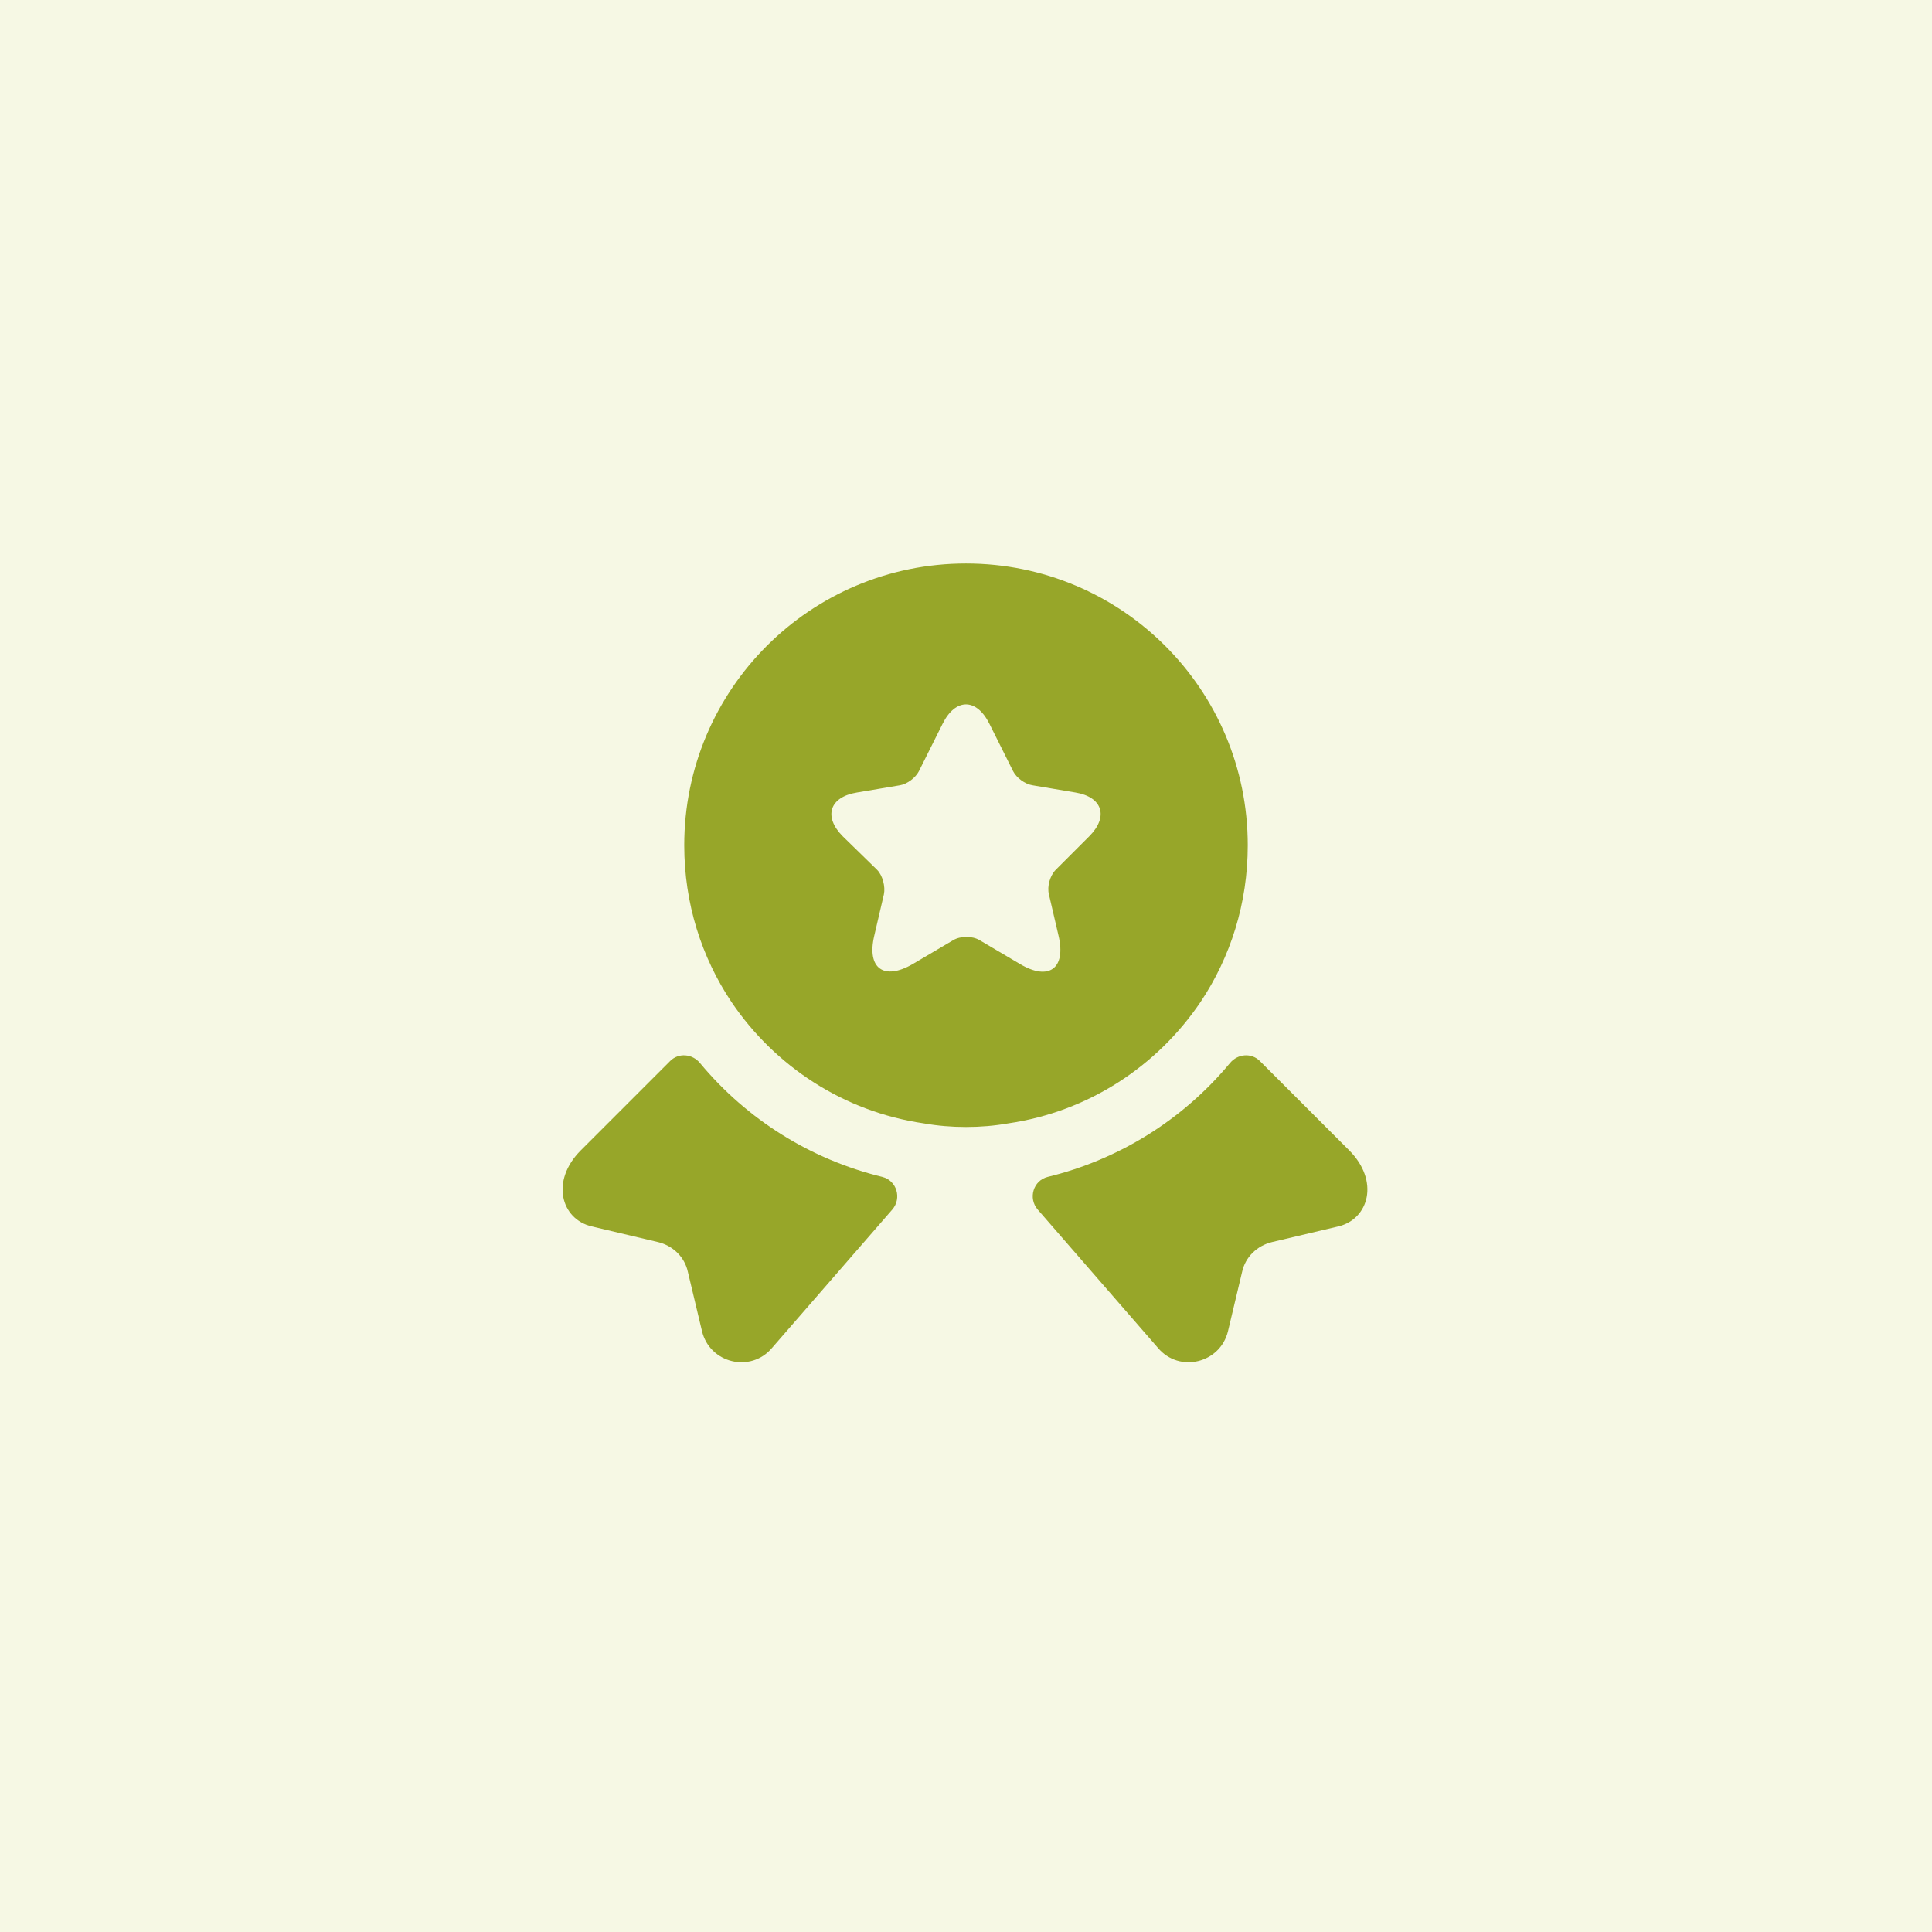
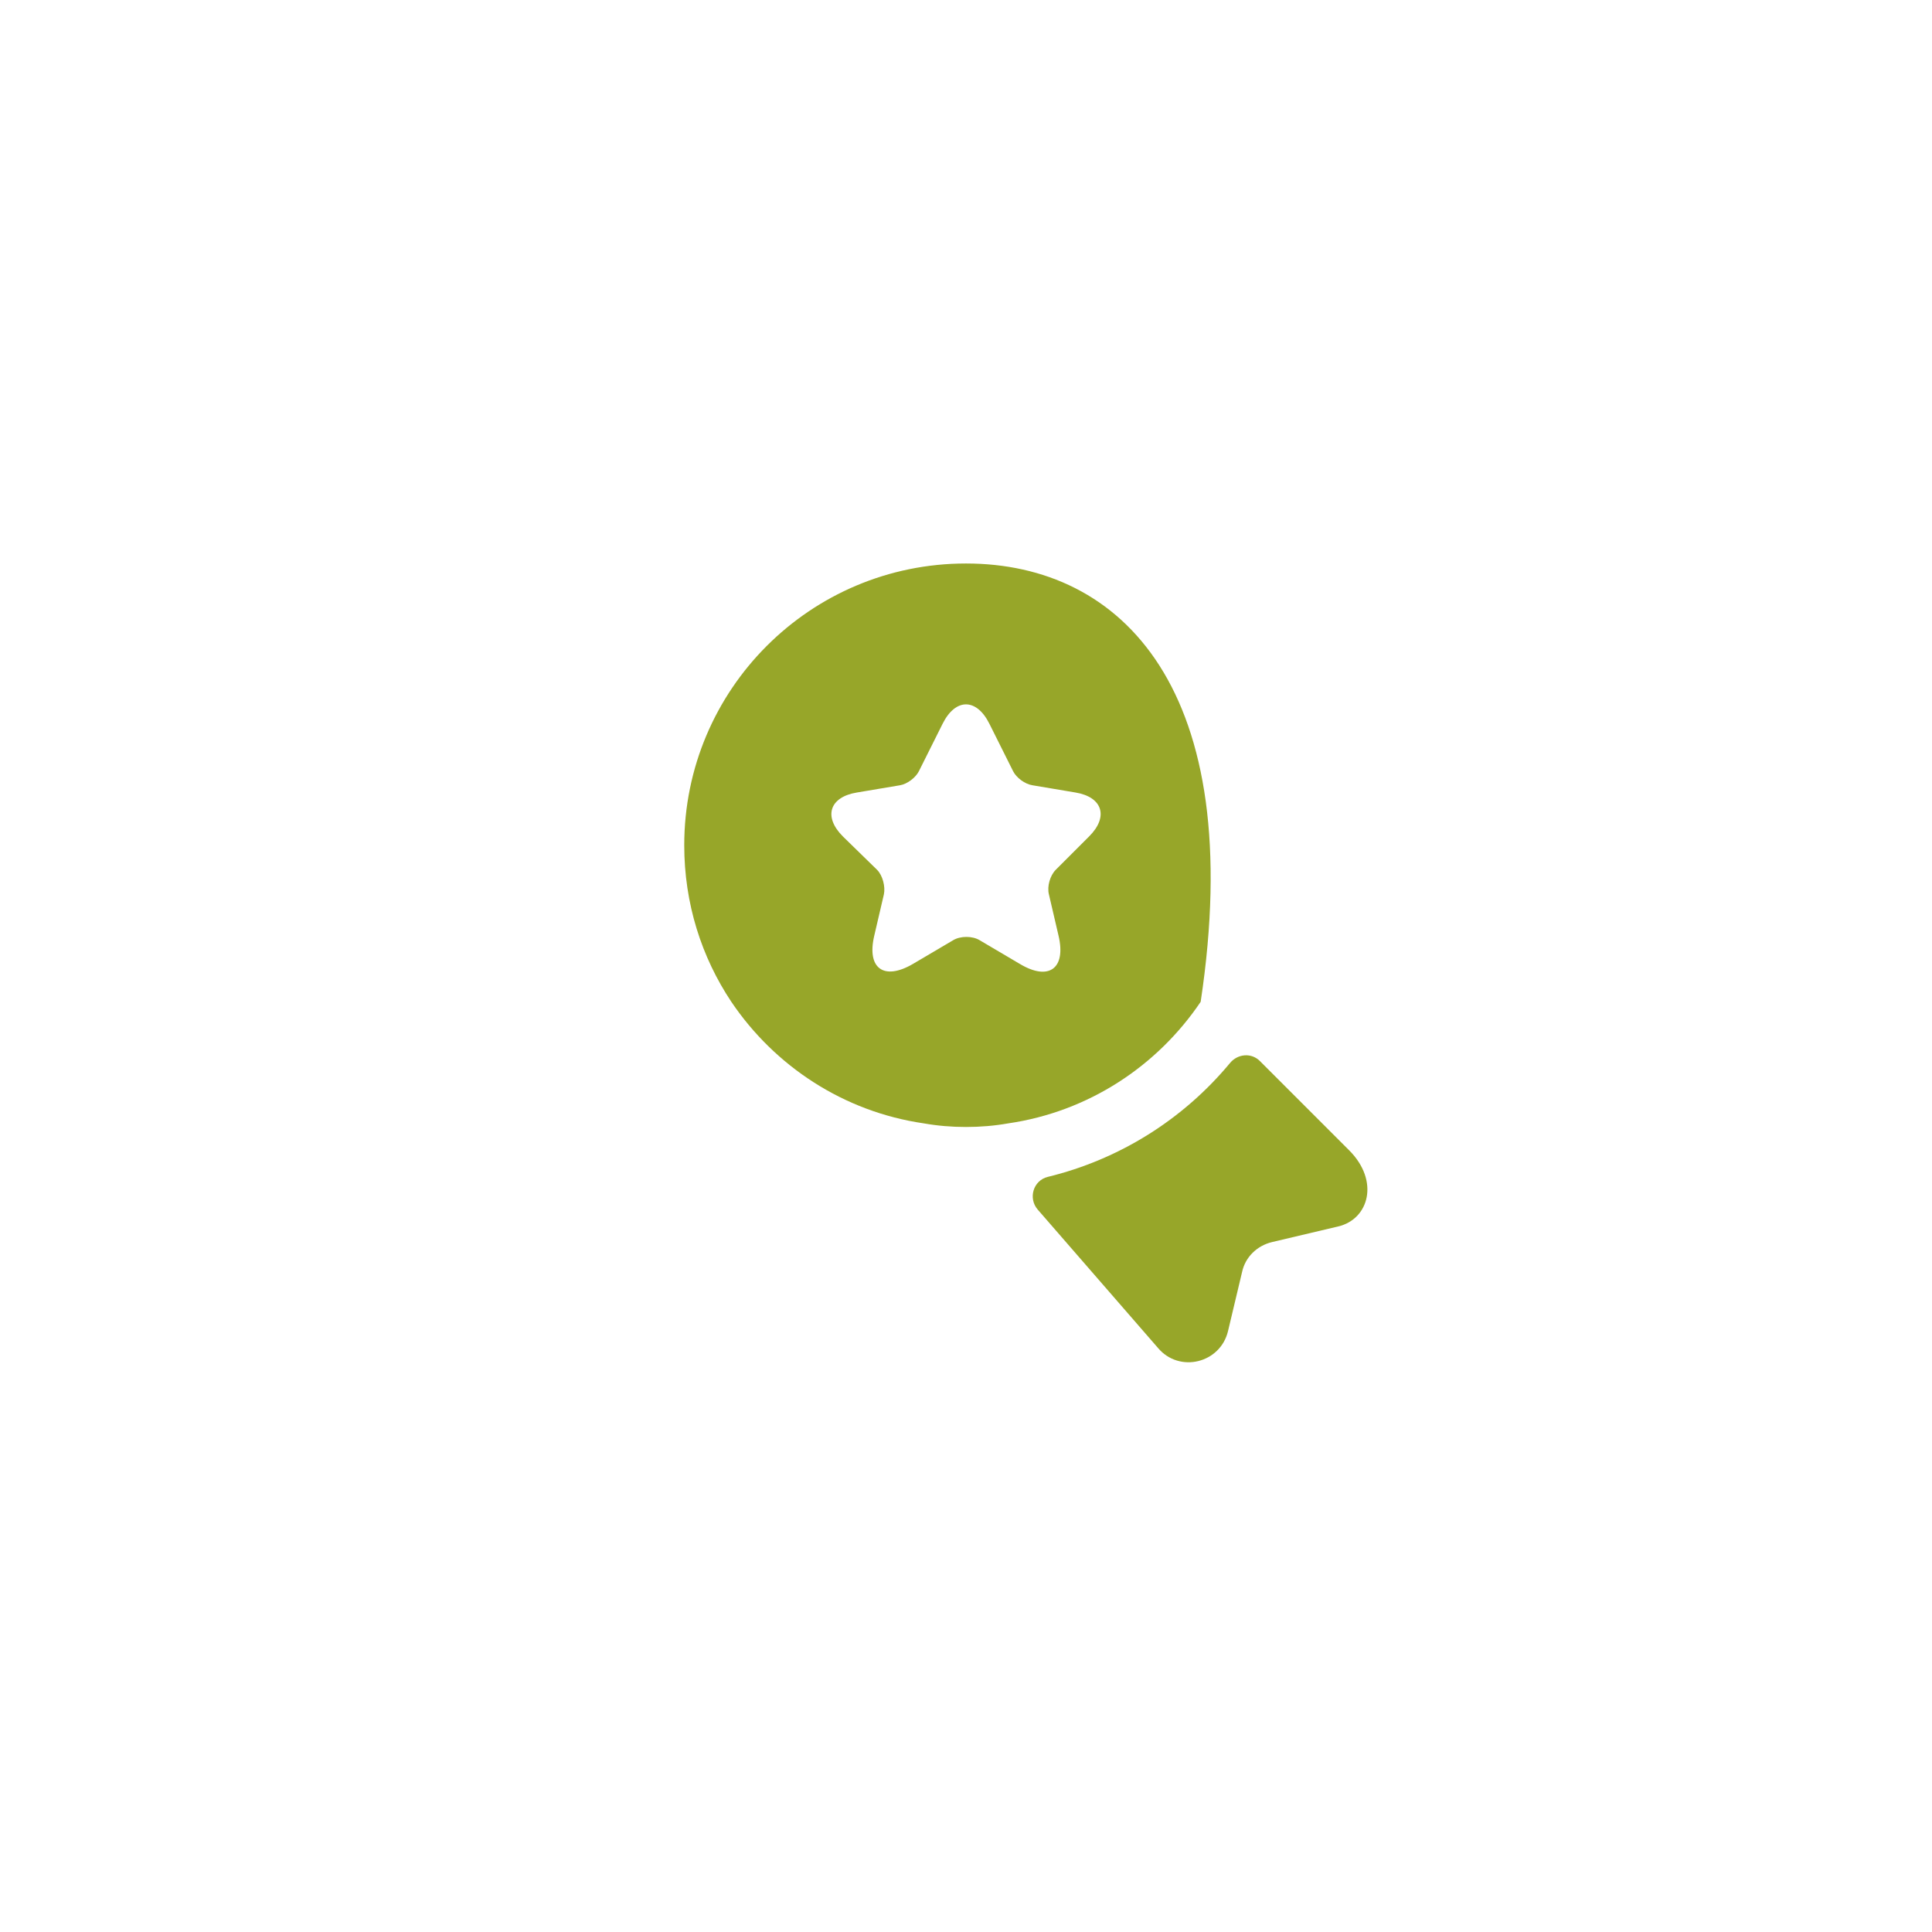
<svg xmlns="http://www.w3.org/2000/svg" width="80" height="80" viewBox="0 0 80 80" fill="none">
-   <rect width="80" height="80" fill="#F6F8E4" />
  <path d="M55.417 50.783L52.667 51.433C52.05 51.583 51.567 52.05 51.433 52.666L50.85 55.116C50.533 56.45 48.833 56.866 47.95 55.816L42.967 50.083C42.567 49.616 42.783 48.883 43.383 48.733C46.333 48.016 48.983 46.366 50.933 44.016C51.25 43.633 51.817 43.583 52.167 43.933L55.867 47.633C57.133 48.9 56.683 50.483 55.417 50.783Z" fill="#97A629" />
-   <path d="M24.5 50.783L27.25 51.433C27.867 51.583 28.35 52.05 28.483 52.666L29.067 55.116C29.383 56.45 31.083 56.866 31.967 55.816L36.95 50.083C37.35 49.616 37.133 48.883 36.533 48.733C33.583 48.016 30.933 46.366 28.983 44.016C28.667 43.633 28.1 43.583 27.75 43.933L24.05 47.633C22.783 48.9 23.233 50.483 24.5 50.783Z" fill="#97A629" />
-   <path d="M40 23.333C33.55 23.333 28.333 28.55 28.333 35C28.333 37.416 29.05 39.633 30.283 41.483C32.083 44.15 34.933 46.033 38.25 46.516C38.817 46.616 39.4 46.666 40 46.666C40.6 46.666 41.183 46.616 41.75 46.516C45.067 46.033 47.917 44.15 49.717 41.483C50.95 39.633 51.667 37.416 51.667 35C51.667 28.55 46.45 23.333 40 23.333ZM45.1 34.633L43.717 36.016C43.483 36.25 43.35 36.7 43.433 37.033L43.833 38.75C44.15 40.1 43.433 40.633 42.233 39.916L40.567 38.933C40.267 38.75 39.767 38.75 39.467 38.933L37.8 39.916C36.6 40.616 35.883 40.1 36.2 38.75L36.6 37.033C36.667 36.716 36.55 36.25 36.317 36.016L34.9 34.633C34.083 33.816 34.35 33 35.483 32.816L37.267 32.516C37.567 32.466 37.917 32.2 38.05 31.933L39.033 29.966C39.567 28.9 40.433 28.9 40.967 29.966L41.95 31.933C42.083 32.2 42.433 32.466 42.75 32.516L44.533 32.816C45.65 33 45.917 33.816 45.1 34.633Z" fill="#97A629" />
+   <path d="M40 23.333C33.55 23.333 28.333 28.55 28.333 35C28.333 37.416 29.05 39.633 30.283 41.483C32.083 44.15 34.933 46.033 38.25 46.516C38.817 46.616 39.4 46.666 40 46.666C40.6 46.666 41.183 46.616 41.75 46.516C45.067 46.033 47.917 44.15 49.717 41.483C51.667 28.55 46.45 23.333 40 23.333ZM45.1 34.633L43.717 36.016C43.483 36.25 43.35 36.7 43.433 37.033L43.833 38.75C44.15 40.1 43.433 40.633 42.233 39.916L40.567 38.933C40.267 38.75 39.767 38.75 39.467 38.933L37.8 39.916C36.6 40.616 35.883 40.1 36.2 38.75L36.6 37.033C36.667 36.716 36.55 36.25 36.317 36.016L34.9 34.633C34.083 33.816 34.35 33 35.483 32.816L37.267 32.516C37.567 32.466 37.917 32.2 38.05 31.933L39.033 29.966C39.567 28.9 40.433 28.9 40.967 29.966L41.95 31.933C42.083 32.2 42.433 32.466 42.75 32.516L44.533 32.816C45.65 33 45.917 33.816 45.1 34.633Z" fill="#97A629" />
</svg>